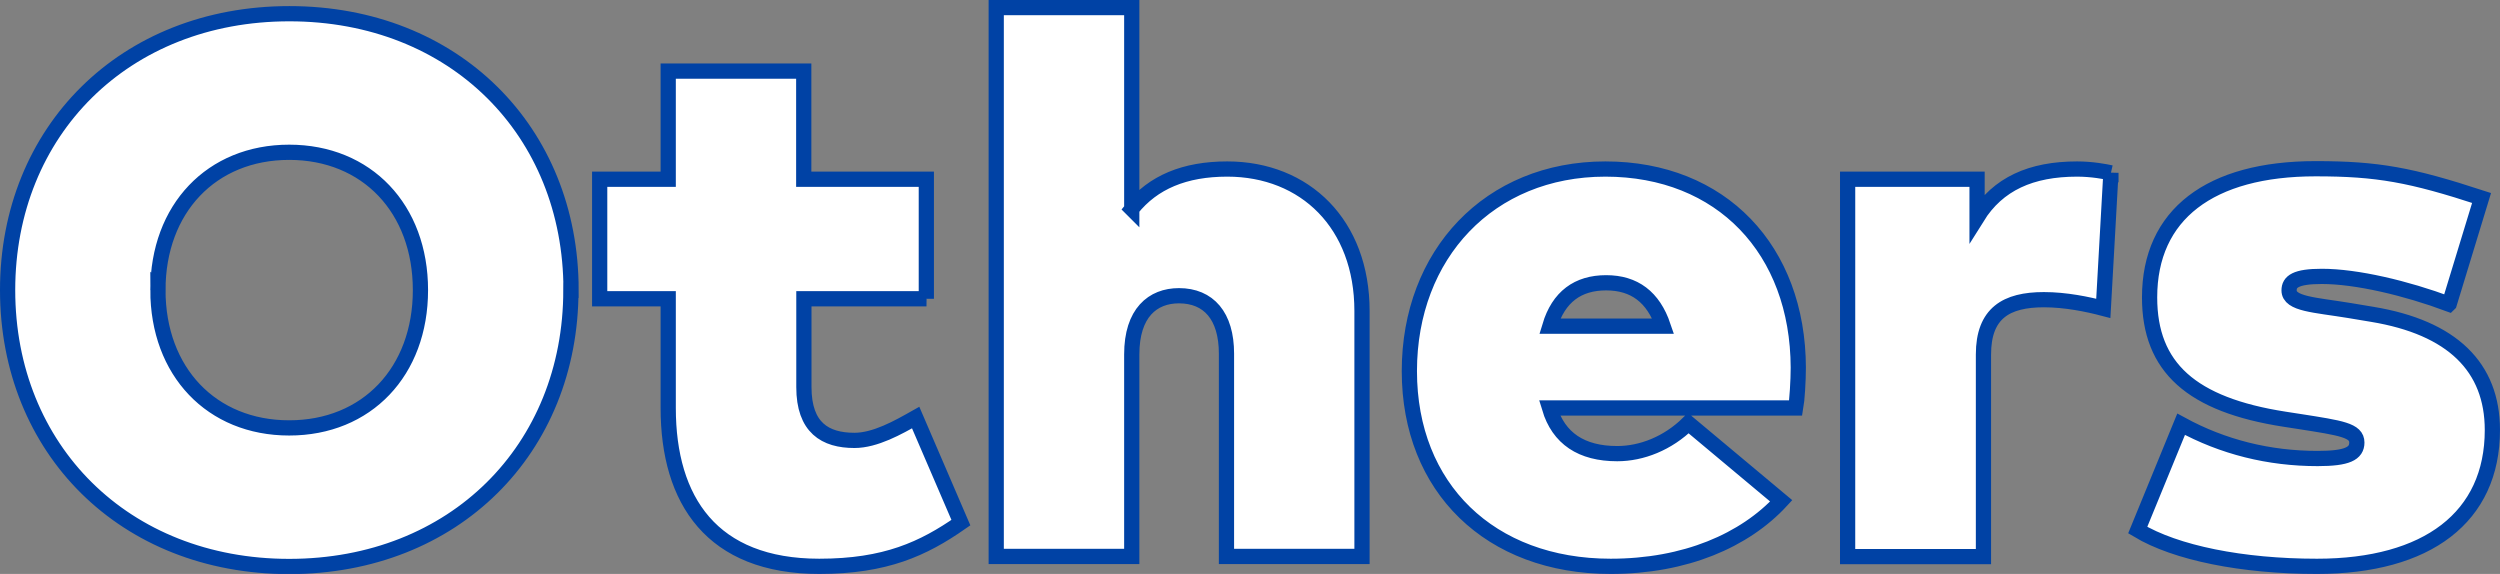
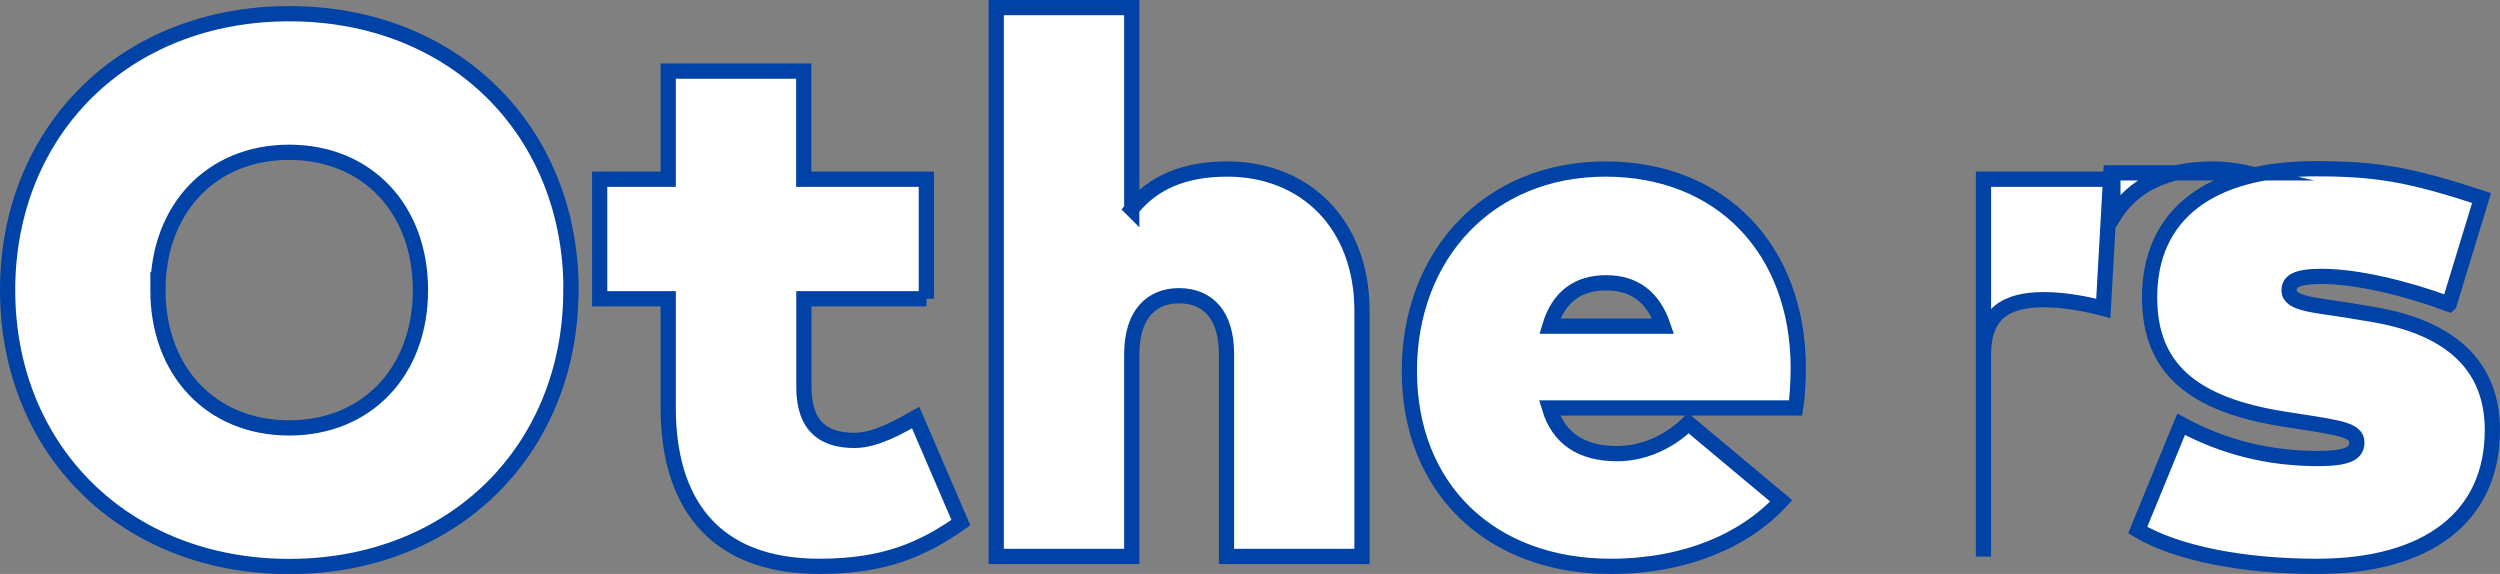
<svg xmlns="http://www.w3.org/2000/svg" viewBox="0 0 164.17 37.69">
  <rect x="0" y="0" width="164.17" height="37.69" fill="#808080" stroke="none" />
-   <path d="M37.49 19.05c0 10.45-7.67 18.15-18.5 18.15S.5 29.49.5 19.05 8.17.9 19 .9s18.5 7.7 18.5 18.15zm-27.12 0c0 5.35 3.52 9.05 8.62 9.05s8.62-3.7 8.62-9.05S24.09 10 18.99 10s-8.62 3.7-8.62 9.05zm50.47.57h-8.05v5.8c0 2.67 1.4 3.5 3.32 3.5 1.37 0 2.87-.85 4.02-1.5l2.97 6.9c-2.47 1.72-4.95 2.87-9.3 2.87-7.05 0-9.92-4.32-9.92-10.4v-7.17h-4.5v-7.85h4.5v-7.1h8.9v7.1h8.05v7.85zm13.48-5.9c1.4-1.75 3.47-2.62 6.27-2.62 5.12 0 8.85 3.62 8.85 9.32v16.12h-8.9V23.22c0-2.47-1.17-3.8-3.12-3.8-1.72 0-3.1 1.12-3.1 3.85v13.27h-8.9V.5h8.9v13.22zm43.77 10.42c0 .85-.08 2.15-.17 2.65h-16.17c.6 2 2.1 3 4.45 3 1.6 0 3.32-.67 4.67-2l6.1 5.1c-2.4 2.6-6.3 4.3-11.2 4.3-7.92 0-13.22-5.15-13.22-12.82S97.8 11.1 105.42 11.1s12.65 5.3 12.67 13.05zm-16.32-2.72h7.45c-.65-1.92-1.9-2.85-3.75-2.85s-3.12.92-3.7 2.85zm36.85-10.07l-.5 8.9c-1.03-.27-2.47-.57-3.9-.57-2.47 0-3.97.88-3.97 3.6v13.27h-8.92V11.77h8.5v2.5c1.37-2.2 3.55-3.17 6.57-3.17.97 0 1.87.17 2.22.25zm22.2 8.62c-2.82-1.05-6.07-1.82-8.35-1.82-1.72 0-2.15.35-2.15.92 0 .9 1.7.95 3.95 1.32l1.5.25c5.27.87 7.9 3.47 7.9 7.6 0 5.72-4.27 8.95-11.52 8.95-4.92 0-9.27-.88-11.77-2.38l2.85-6.95c2.75 1.5 5.77 2.25 8.97 2.25 1.95 0 2.57-.33 2.57-1.05 0-.8-1.02-.95-3.77-1.38l-.97-.15c-6.12-.95-8.87-3.4-8.87-8 0-5.45 3.97-8.45 10.9-8.45 4.07 0 6.25.4 10.9 1.92l-2.12 6.95z" fill="#fff" stroke="#0042a5" stroke-miterlimit="10" />
+   <path d="M37.49 19.05c0 10.45-7.67 18.15-18.5 18.15S.5 29.49.5 19.05 8.17.9 19 .9s18.5 7.7 18.5 18.15zm-27.12 0c0 5.35 3.52 9.05 8.62 9.05s8.62-3.7 8.62-9.05S24.09 10 18.99 10s-8.62 3.7-8.62 9.05zm50.47.57h-8.05v5.8c0 2.67 1.4 3.5 3.32 3.5 1.37 0 2.87-.85 4.02-1.5l2.97 6.9c-2.47 1.72-4.95 2.87-9.3 2.87-7.05 0-9.92-4.32-9.92-10.4v-7.17h-4.5v-7.85h4.5v-7.1h8.9v7.1h8.05v7.85zm13.48-5.9c1.4-1.75 3.47-2.62 6.27-2.62 5.12 0 8.85 3.62 8.85 9.32v16.12h-8.9V23.22c0-2.47-1.17-3.8-3.12-3.8-1.72 0-3.1 1.12-3.1 3.85v13.27h-8.9V.5h8.9v13.22zm43.77 10.42c0 .85-.08 2.15-.17 2.65h-16.17c.6 2 2.1 3 4.45 3 1.6 0 3.32-.67 4.67-2l6.1 5.1c-2.4 2.6-6.3 4.3-11.2 4.3-7.92 0-13.22-5.15-13.22-12.82S97.8 11.1 105.42 11.1s12.65 5.3 12.67 13.05zm-16.32-2.72h7.45c-.65-1.92-1.9-2.85-3.75-2.85s-3.12.92-3.7 2.85zm36.85-10.07l-.5 8.9c-1.03-.27-2.47-.57-3.9-.57-2.47 0-3.97.88-3.97 3.6v13.27V11.77h8.5v2.5c1.37-2.2 3.55-3.17 6.57-3.17.97 0 1.87.17 2.22.25zm22.2 8.62c-2.82-1.05-6.07-1.82-8.35-1.82-1.72 0-2.15.35-2.15.92 0 .9 1.7.95 3.95 1.32l1.5.25c5.27.87 7.9 3.47 7.9 7.6 0 5.72-4.27 8.95-11.52 8.95-4.92 0-9.27-.88-11.77-2.38l2.85-6.95c2.75 1.5 5.77 2.25 8.97 2.25 1.95 0 2.57-.33 2.57-1.05 0-.8-1.02-.95-3.77-1.38l-.97-.15c-6.12-.95-8.87-3.4-8.87-8 0-5.45 3.97-8.45 10.9-8.45 4.07 0 6.25.4 10.9 1.92l-2.12 6.95z" fill="#fff" stroke="#0042a5" stroke-miterlimit="10" />
</svg>